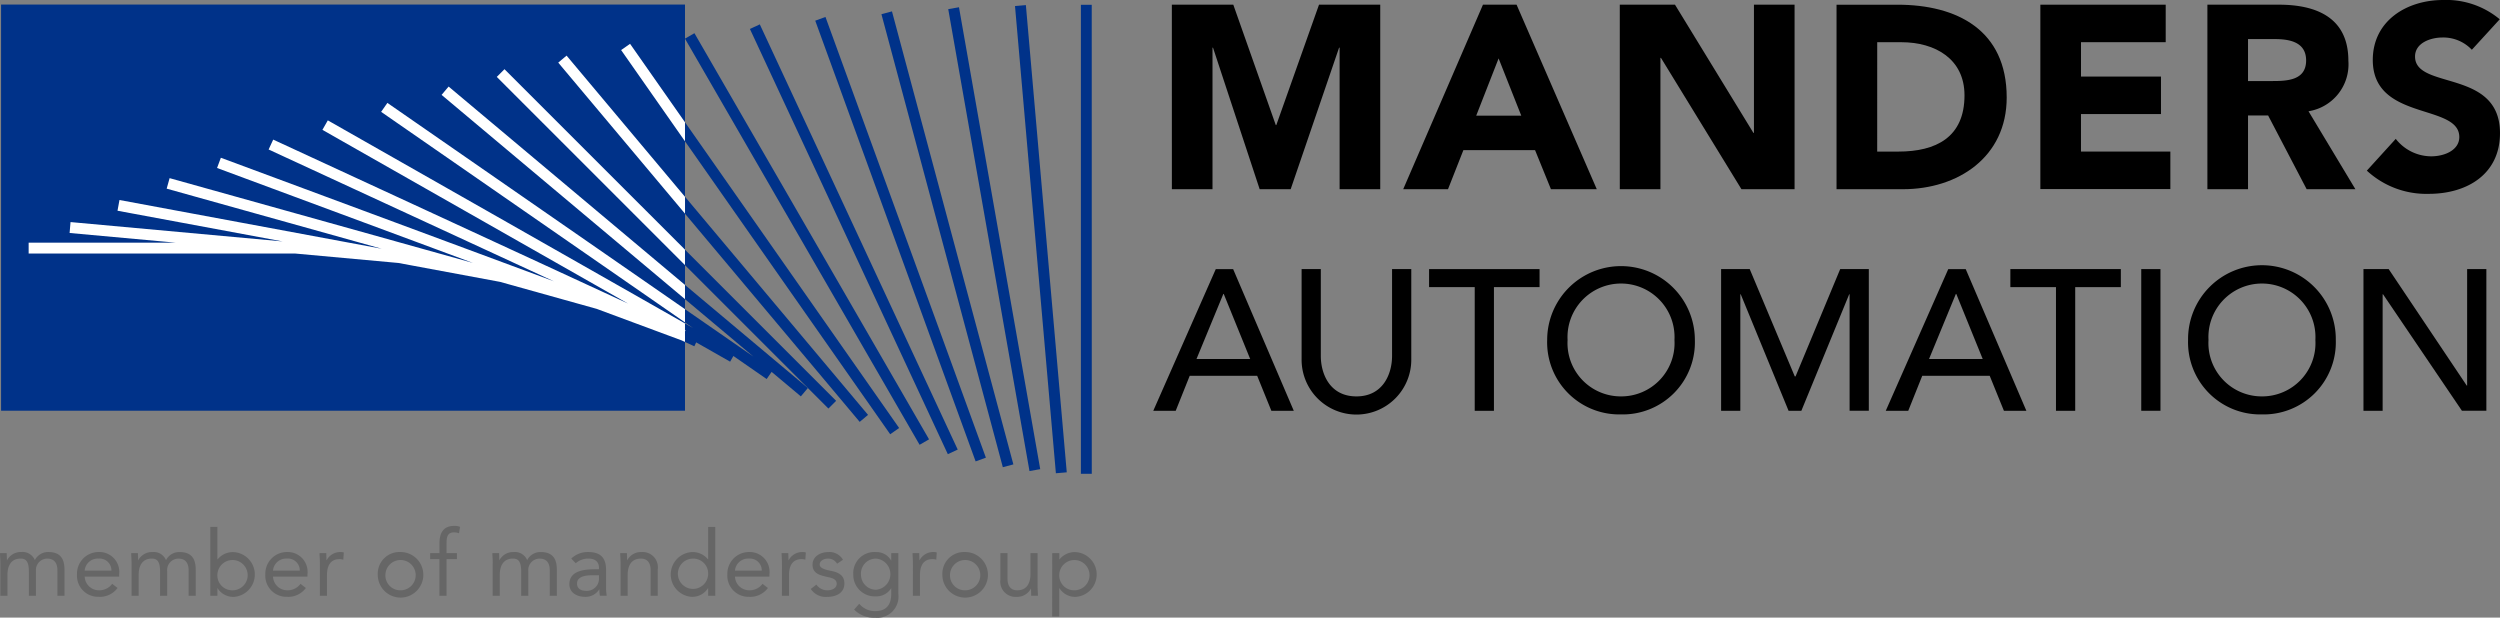
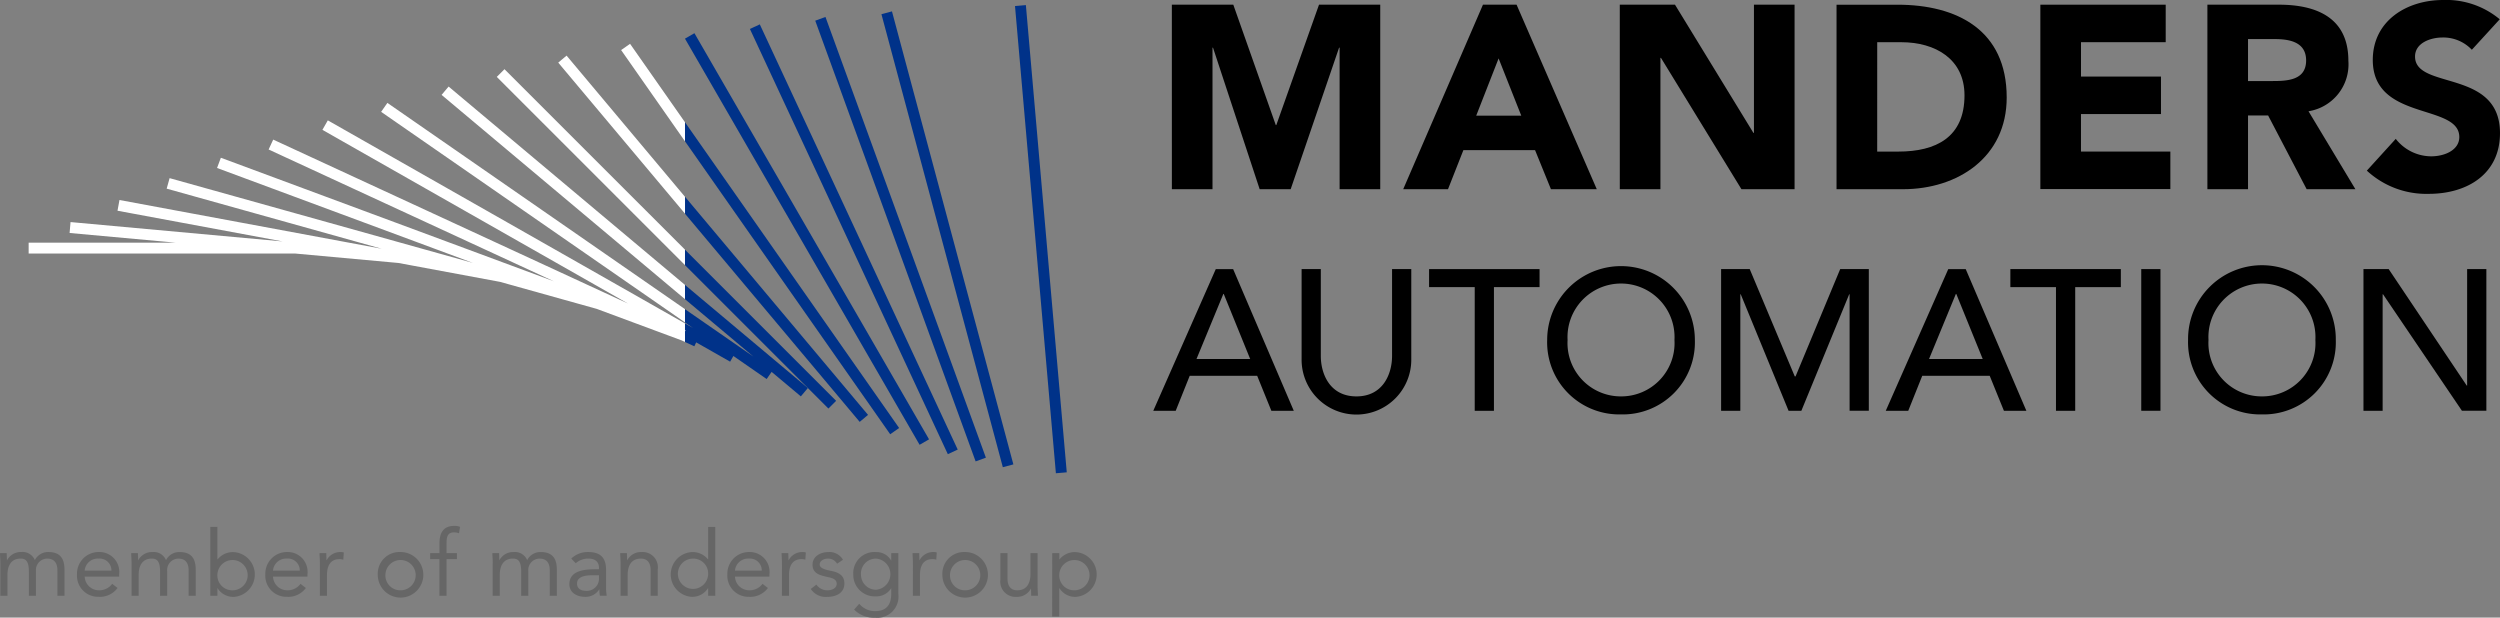
<svg xmlns="http://www.w3.org/2000/svg" width="240" height="59.29" viewBox="0 0 240 59.29">
  <rect x="0" y="0" width="240" height="59.29" fill="#808080" stroke="none" />
  <defs>
    <clipPath id="b">
      <rect width="240" height="59.29" />
    </clipPath>
  </defs>
  <g id="a" clip-path="url(#b)">
-     <path d="M65.768.472H.112V39.463H65.768Z" transform="translate(-0.008 -0.035)" fill="#003289" />
-     <path d="M113.042.5H112V45.523h1.046Z" transform="translate(-8.235 -0.037)" fill="#003289" />
    <path d="M105.174.62l1.044-.092,3.925,44.854-1.044.09Z" transform="translate(-7.734 -0.039)" fill="#003289" />
-     <path d="M99.287.751,98.255.933l7.8,44.343,1.031-.182Z" transform="translate(-7.225 -0.055)" fill="#003289" />
    <path d="M91.334,1.45l1.011-.271L104,44.669l-1.012.271Z" transform="translate(-6.716 -0.087)" fill="#003289" />
    <path d="M84.474,2.115l.982-.359,15.4,42.309-.985.359Z" transform="translate(-6.211 -0.129)" fill="#003289" />
    <path d="M78.655,2.525l-.949.442,19,40.821.949-.442Z" transform="translate(-5.714 -0.186)" fill="#003289" />
    <path d="M71.883,3.439l-.907.524L93.5,42.953l.907-.524Z" transform="translate(-5.219 -0.253)" fill="#003289" />
    <path d="M70.978,12.666v1.827l19.7,28.126.858-.6Z" transform="translate(-5.219 -0.931)" fill="#003289" />
    <path d="M70.978,20.386v1.629L87.75,42l.8-.673Z" transform="translate(-5.219 -1.499)" fill="#003289" />
    <path d="M70.978,25.873v1.481L84.746,41.123l.741-.741Z" transform="translate(-5.219 -1.902)" fill="#003289" />
    <path d="M82.774,39.42l-11.8-9.9v1.367L77.542,36.4l-6.564-4.548v1.274l.775.538-.776-.442V35l.9.415.174-.377,3.261,1.854.311-.547,3.194,2.214.477-.687L82.1,40.223Z" transform="translate(-5.219 -2.171)" fill="#003289" />
    <path d="M65.977,13.9,59.846,5.14l.858-.6,5.273,7.53Zm0,5.326L54.609,5.673l-.8.673,12.171,14.5V19.221ZM48.648,6.976l-.74.741L65.977,25.785V24.3ZM65.977,27.685,43.284,8.643l-.674.8L65.977,29.053V27.686Zm0,2.327-28.57-19.8-.6.86L65.978,31.285V30.012Zm0,2.561v-.415l.047-.127-.047-.017v-.631L31.688,11.889l-.518.911L60.51,29.478,26.445,13.736l-.439.95L53.4,27.344,21.42,15.478l-.364.982,24.566,9.116L16.5,17.435l-.281,1.009,20.64,5.77L11.688,19.534l-.19,1.03,15.855,2.948L6.989,21.653,6.9,22.7l10.154.927H2.968V24.67H28.516l9.95.909,9.76,1.815L57.5,29.985l8.16,3.029.318.146v-.587Z" transform="translate(-0.218 -0.334)" fill="#fff" />
    <path d="M121.425.486h5.9l4.079,11.558h.049l4.1-11.558h5.878V18.2h-3.9V4.613h-.051L132.833,18.2h-2.977L125.377,4.613h-.049V18.2h-3.9Z" transform="translate(-8.928 -0.036)" />
    <path d="M156.735,11.143h-4.328l2.151-5.5ZM145.4,18.2h4.3l1.477-3.752h6.88l1.526,3.752h4.4L156.283.486h-3.227L145.4,18.2Z" transform="translate(-10.692 -0.036)" />
    <path d="M167.84.486h5.3l7.529,12.308h.051V.486h3.9V18.2h-5.1L171.792,5.59h-.05V18.2h-3.9Z" transform="translate(-12.341 -0.036)" />
    <path d="M194.206,4.088h2.3c3.3,0,6.079,1.626,6.079,5.1,0,4.027-2.727,5.4-6.355,5.4h-2.026ZM190.3,18.2h6.378c5.279,0,9.958-3.077,9.958-8.806,0-6.479-4.778-8.906-10.481-8.906H190.3Z" transform="translate(-13.993 -0.036)" />
    <path d="M211.419.486h12.034v3.6h-8.131v3.3H223v3.6h-7.68v3.6H223.9v3.6H211.42V.486Z" transform="translate(-15.546 -0.036)" />
    <path d="M232.628,3.788h2.552c1.425,0,3.026.275,3.026,2.052,0,1.926-1.852,1.976-3.278,1.976h-2.3V3.789Zm-3.9,14.409h3.9V11.118h1.928l3.7,7.079h4.679l-4.5-7.48a4.56,4.56,0,0,0,3.827-4.853c0-4.127-3.053-5.379-6.68-5.379h-6.854V18.2Z" transform="translate(-16.818 -0.036)" />
    <path d="M255.331,4.778A3.772,3.772,0,0,0,252.505,3.6c-1.1,0-2.627.5-2.627,1.827,0,3.226,8.155,1.151,8.155,7.354,0,3.953-3.176,5.828-6.828,5.828a8.41,8.41,0,0,1-5.954-2.227l2.776-3.052a4.337,4.337,0,0,0,3.4,1.677c1.3,0,2.7-.6,2.7-1.851,0-3.252-8.306-1.5-8.306-7.4C245.825,1.976,249.1,0,252.579,0a8.011,8.011,0,0,1,5.429,1.851Z" transform="translate(-18.034 0)" />
    <path d="M123.652,36.511l2.575-6.244h.039l2.537,6.244h-5.15Zm-4.15,4.977h2.152L123,38.125h6.475l1.364,3.363h2.152l-5.822-13.6H125.5l-6,13.6Z" transform="translate(-8.787 -2.05)" />
    <path d="M136.715,27.883v8.339c0,1.691.845,3.882,3.42,3.882s3.42-2.191,3.42-3.882V27.883H145.4v8.627a5.265,5.265,0,1,1-10.529,0V27.883Z" transform="translate(-9.917 -2.05)" />
    <path d="M152.462,29.613h-4.381V27.883h10.606v1.729h-4.38V41.487h-1.845Z" transform="translate(-10.889 -2.05)" />
    <path d="M167.406,40.077a5.116,5.116,0,0,1-5.13-5.419,5.138,5.138,0,1,1,10.261,0A5.116,5.116,0,0,1,167.406,40.077Zm0,1.729a6.922,6.922,0,0,0,7.089-7.147,7.089,7.089,0,1,0-14.178,0A6.921,6.921,0,0,0,167.406,41.806Z" transform="translate(-11.788 -2.023)" />
    <path d="M178.339,27.883h2.747l4.324,10.3h.077l4.285-10.3h2.747v13.6h-1.845V30.3h-.038l-4.592,11.184h-1.229L180.223,30.3h-.039V41.487h-1.845Z" transform="translate(-13.113 -2.05)" />
    <path d="M199.557,36.511l2.575-6.244h.039l2.536,6.244Zm-4.15,4.977h2.152l1.345-3.363h6.475l1.366,3.363H208.9l-5.822-13.6H201.4l-6,13.6Z" transform="translate(-14.368 -2.05)" />
    <path d="M212.691,29.613h-4.38V27.883h10.606v1.729h-4.38V41.487h-1.846Z" transform="translate(-15.317 -2.05)" />
    <path d="M221.875,27.883h1.845v13.6h-1.845Z" transform="translate(-16.315 -2.05)" />
    <path d="M233.818,40.077a5.117,5.117,0,0,1-5.131-5.419,5.138,5.138,0,1,1,10.261,0A5.116,5.116,0,0,1,233.818,40.077Zm0,1.729a6.922,6.922,0,0,0,7.089-7.147,7.091,7.091,0,1,0-14.181,0A6.923,6.923,0,0,0,233.818,41.806Z" transform="translate(-16.671 -2.023)" />
    <path d="M244.9,27.883h2.42l7.494,11.183h.038V27.883h1.846v13.6h-2.346L246.778,30.3h-.038V41.487H244.9v-13.6Z" transform="translate(-18.007 -2.05)" />
    <path d="M.035,58.277c0-.377-.035-.7-.035-.971H.647c0,.22.017.447.017.674H.682A1.488,1.488,0,0,1,2.046,57.2a1.272,1.272,0,0,1,1.3.778A1.42,1.42,0,0,1,4.635,57.2c1.172,0,1.557.656,1.557,1.714V61.4H5.51V58.951c0-.569-.2-1.12-1-1.12a1.1,1.1,0,0,0-1.059,1.207V61.4H2.772V59.081c0-.9-.228-1.251-.787-1.251C1.1,57.83.716,58.468.716,59.4V61.4H.035V58.276Z" transform="translate(0 -4.206)" fill="#666" />
    <path d="M8.713,58.985a1.268,1.268,0,0,1,1.338-1.155,1.138,1.138,0,0,1,1.233,1.155H8.713Zm2.642,1.268a1.527,1.527,0,0,1-1.3.621,1.368,1.368,0,0,1-1.338-1.313h3.307v-.219A1.906,1.906,0,0,0,10.079,57.2a2.08,2.08,0,0,0-2.1,2.152A2.027,2.027,0,0,0,10.053,61.5a2.1,2.1,0,0,0,1.819-.848l-.516-.4Z" transform="translate(-0.587 -4.206)" fill="#666" />
    <path d="M13.63,58.277c0-.377-.035-.7-.035-.971h.647c0,.22.017.447.017.674h.018a1.486,1.486,0,0,1,1.365-.778,1.27,1.27,0,0,1,1.295.778,1.422,1.422,0,0,1,1.295-.778c1.172,0,1.557.656,1.557,1.714V61.4h-.682V58.951c0-.569-.2-1.12-1-1.12a1.1,1.1,0,0,0-1.058,1.207V61.4h-.683V59.081c0-.9-.228-1.251-.787-1.251-.883,0-1.268.638-1.268,1.574V61.4H13.63V58.276Z" transform="translate(-1 -4.206)" fill="#666" />
    <path d="M22.472,59.162a1.454,1.454,0,1,1,1.453,1.522A1.429,1.429,0,0,1,22.472,59.162Zm-.682,2.046h.682v-.725h.018a1.774,1.774,0,0,0,1.574.831,2.153,2.153,0,0,0-.105-4.3,1.9,1.9,0,0,0-1.47.7h-.018V54.594H21.79v6.613Z" transform="translate(-1.602 -4.014)" fill="#666" />
    <path d="M28.228,58.985a1.268,1.268,0,0,1,1.338-1.155A1.138,1.138,0,0,1,30.8,58.985H28.228Zm2.642,1.268a1.527,1.527,0,0,1-1.3.621,1.368,1.368,0,0,1-1.338-1.313h3.306v-.219A1.906,1.906,0,0,0,29.593,57.2a2.08,2.08,0,0,0-2.1,2.152A2.027,2.027,0,0,0,29.567,61.5a2.1,2.1,0,0,0,1.819-.848l-.516-.4Z" transform="translate(-2.022 -4.206)" fill="#666" />
    <path d="M33.146,58.277c0-.377-.035-.7-.035-.971h.647c0,.22.017.447.017.674h.018a1.486,1.486,0,0,1,1.365-.778.8.8,0,0,1,.28.044l-.044.691a1.269,1.269,0,0,0-.368-.054c-.831,0-1.2.586-1.2,1.522V61.4h-.683V58.277Z" transform="translate(-2.435 -4.206)" fill="#666" />
    <path d="M39.878,59.353a1.454,1.454,0,1,1,1.452,1.522A1.429,1.429,0,0,1,39.878,59.353Zm-.734,0A2.187,2.187,0,1,0,41.329,57.2,2.085,2.085,0,0,0,39.143,59.353Z" transform="translate(-2.878 -4.206)" fill="#666" />
    <path d="M45.464,57.683h-.892v-.576h.892v-.919c0-1,.349-1.7,1.453-1.7a1.248,1.248,0,0,1,.525.1l-.1.613a1.4,1.4,0,0,0-.464-.087c-.709,0-.734.516-.734,1.225v.77h1v.576h-1V61.2h-.683V57.683Z" transform="translate(-3.277 -4.006)" fill="#666" />
    <path d="M51.056,58.277c0-.377-.035-.7-.035-.971h.647c0,.22.018.447.018.674H51.7a1.486,1.486,0,0,1,1.364-.778,1.269,1.269,0,0,1,1.295.778,1.42,1.42,0,0,1,1.295-.778c1.172,0,1.557.656,1.557,1.714V61.4h-.683V58.951c0-.569-.2-1.12-1-1.12a1.1,1.1,0,0,0-1.059,1.207V61.4h-.683V59.081c0-.9-.228-1.251-.787-1.251-.883,0-1.268.638-1.268,1.574V61.4h-.683V58.276Z" transform="translate(-3.752 -4.206)" fill="#666" />
    <path d="M61.841,59.431v.262a1.167,1.167,0,0,1-1.207,1.234c-.517,0-.9-.192-.9-.708,0-.551.559-.788,1.425-.788Zm-2.23-1.154a1.814,1.814,0,0,1,1.216-.447c.638,0,1.014.306,1.014.9v.122h-.262c-1.006,0-2.581.079-2.581,1.435,0,.8.692,1.216,1.521,1.216a1.547,1.547,0,0,0,1.347-.717h.017a2.939,2.939,0,0,0,.044.612h.656a4.489,4.489,0,0,1-.062-.708V58.933c0-1.154-.508-1.732-1.714-1.732a2.278,2.278,0,0,0-1.627.629l.428.447Z" transform="translate(-4.338 -4.206)" fill="#666" />
    <path d="M64.3,58.277c0-.377-.035-.7-.035-.971h.647c0,.22.017.447.017.674h.017a1.486,1.486,0,0,1,1.365-.778,1.463,1.463,0,0,1,1.557,1.67V61.4h-.682V58.942c0-.682-.3-1.111-.936-1.111-.883,0-1.268.638-1.268,1.574V61.4H64.3V58.277Z" transform="translate(-4.726 -4.206)" fill="#666" />
    <path d="M73.089,59.162a1.454,1.454,0,1,1-1.452-1.522A1.429,1.429,0,0,1,73.089,59.162Zm0,2.046h.683V54.6h-.683V57.71h-.017a1.9,1.9,0,0,0-1.469-.7,2.153,2.153,0,0,0-.105,4.3,1.774,1.774,0,0,0,1.575-.831h.017v.725Z" transform="translate(-5.107 -4.014)" fill="#666" />
    <path d="M76.1,58.985a1.267,1.267,0,0,1,1.338-1.155,1.139,1.139,0,0,1,1.234,1.155Zm2.642,1.268a1.526,1.526,0,0,1-1.3.621A1.368,1.368,0,0,1,76.1,59.562h3.306v-.219A1.906,1.906,0,0,0,77.469,57.2a2.08,2.08,0,0,0-2.1,2.152A2.027,2.027,0,0,0,77.443,61.5a2.1,2.1,0,0,0,1.819-.848Z" transform="translate(-5.542 -4.206)" fill="#666" />
    <path d="M81.022,58.277c0-.377-.035-.7-.035-.971h.646c0,.22.017.447.017.674h.018a1.485,1.485,0,0,1,1.364-.778.8.8,0,0,1,.281.044l-.044.691a1.277,1.277,0,0,0-.367-.054c-.832,0-1.2.586-1.2,1.522V61.4h-.683Z" transform="translate(-5.955 -4.206)" fill="#666" />
    <path d="M84.55,60.325a1.268,1.268,0,0,0,1.049.551c.428,0,.9-.183.9-.63s-.438-.552-.876-.647c-.777-.175-1.442-.342-1.442-1.19,0-.8.77-1.206,1.531-1.206a1.485,1.485,0,0,1,1.39.743l-.567.377a.976.976,0,0,0-.866-.49c-.376,0-.8.183-.8.569,0,.34.488.489,1.031.595.726.14,1.338.4,1.338,1.225,0,.927-.823,1.285-1.635,1.285a1.728,1.728,0,0,1-1.591-.761l.542-.419Z" transform="translate(-6.177 -4.206)" fill="#666" />
    <path d="M89.154,59.353A1.438,1.438,0,0,1,90.6,57.831a1.5,1.5,0,0,1,0,2.99,1.445,1.445,0,0,1-1.444-1.469Zm3.588-2.047h-.683v.7h-.017a1.6,1.6,0,0,0-1.444-.8,2.025,2.025,0,0,0-2.181,2.152,2.064,2.064,0,0,0,2.181,2.1,1.674,1.674,0,0,0,1.444-.761h.017v.524c0,.866-.322,1.653-1.548,1.653a1.958,1.958,0,0,1-1.524-.708l-.49.56a2.668,2.668,0,0,0,2.015.779,2.035,2.035,0,0,0,2.23-2.283v-3.91Z" transform="translate(-6.501 -4.206)" fill="#666" />
-     <path d="M94.593,58.277c0-.377-.035-.7-.035-.971H95.2c0,.22.017.447.017.674h.018A1.485,1.485,0,0,1,96.6,57.2a.8.8,0,0,1,.281.044l-.044.691a1.272,1.272,0,0,0-.367-.054c-.832,0-1.2.586-1.2,1.522V61.4h-.681Z" transform="translate(-6.953 -4.206)" fill="#666" />
+     <path d="M94.593,58.277c0-.377-.035-.7-.035-.971H95.2c0,.22.017.447.017.674h.018A1.485,1.485,0,0,1,96.6,57.2a.8.8,0,0,1,.281.044l-.044.691a1.272,1.272,0,0,0-.367-.054c-.832,0-1.2.586-1.2,1.522V61.4h-.681" transform="translate(-6.953 -4.206)" fill="#666" />
    <path d="M98.382,59.353a1.454,1.454,0,1,1,1.452,1.522A1.429,1.429,0,0,1,98.382,59.353Zm-.735,0A2.188,2.188,0,1,0,99.834,57.2,2.086,2.086,0,0,0,97.646,59.353Z" transform="translate(-7.18 -4.206)" fill="#666" />
    <path d="M107.23,60.437c0,.377.035.7.035.97h-.648c0-.218-.017-.446-.017-.673h-.019a1.487,1.487,0,0,1-1.364.778,1.463,1.463,0,0,1-1.556-1.67V57.315h.683v2.457c0,.683.3,1.111.935,1.111.884,0,1.268-.639,1.268-1.575V57.314h.683v3.123Z" transform="translate(-7.622 -4.214)" fill="#666" />
    <path d="M109.707,59.353a1.453,1.453,0,1,1,1.452,1.522A1.428,1.428,0,0,1,109.707,59.353Zm-.683,4.041h.683v-2.72h.017a1.775,1.775,0,0,0,1.574.831,2.153,2.153,0,0,0-.1-4.3,1.9,1.9,0,0,0-1.469.7h-.017v-.595h-.683Z" transform="translate(-8.017 -4.206)" fill="#666" />
  </g>
</svg>